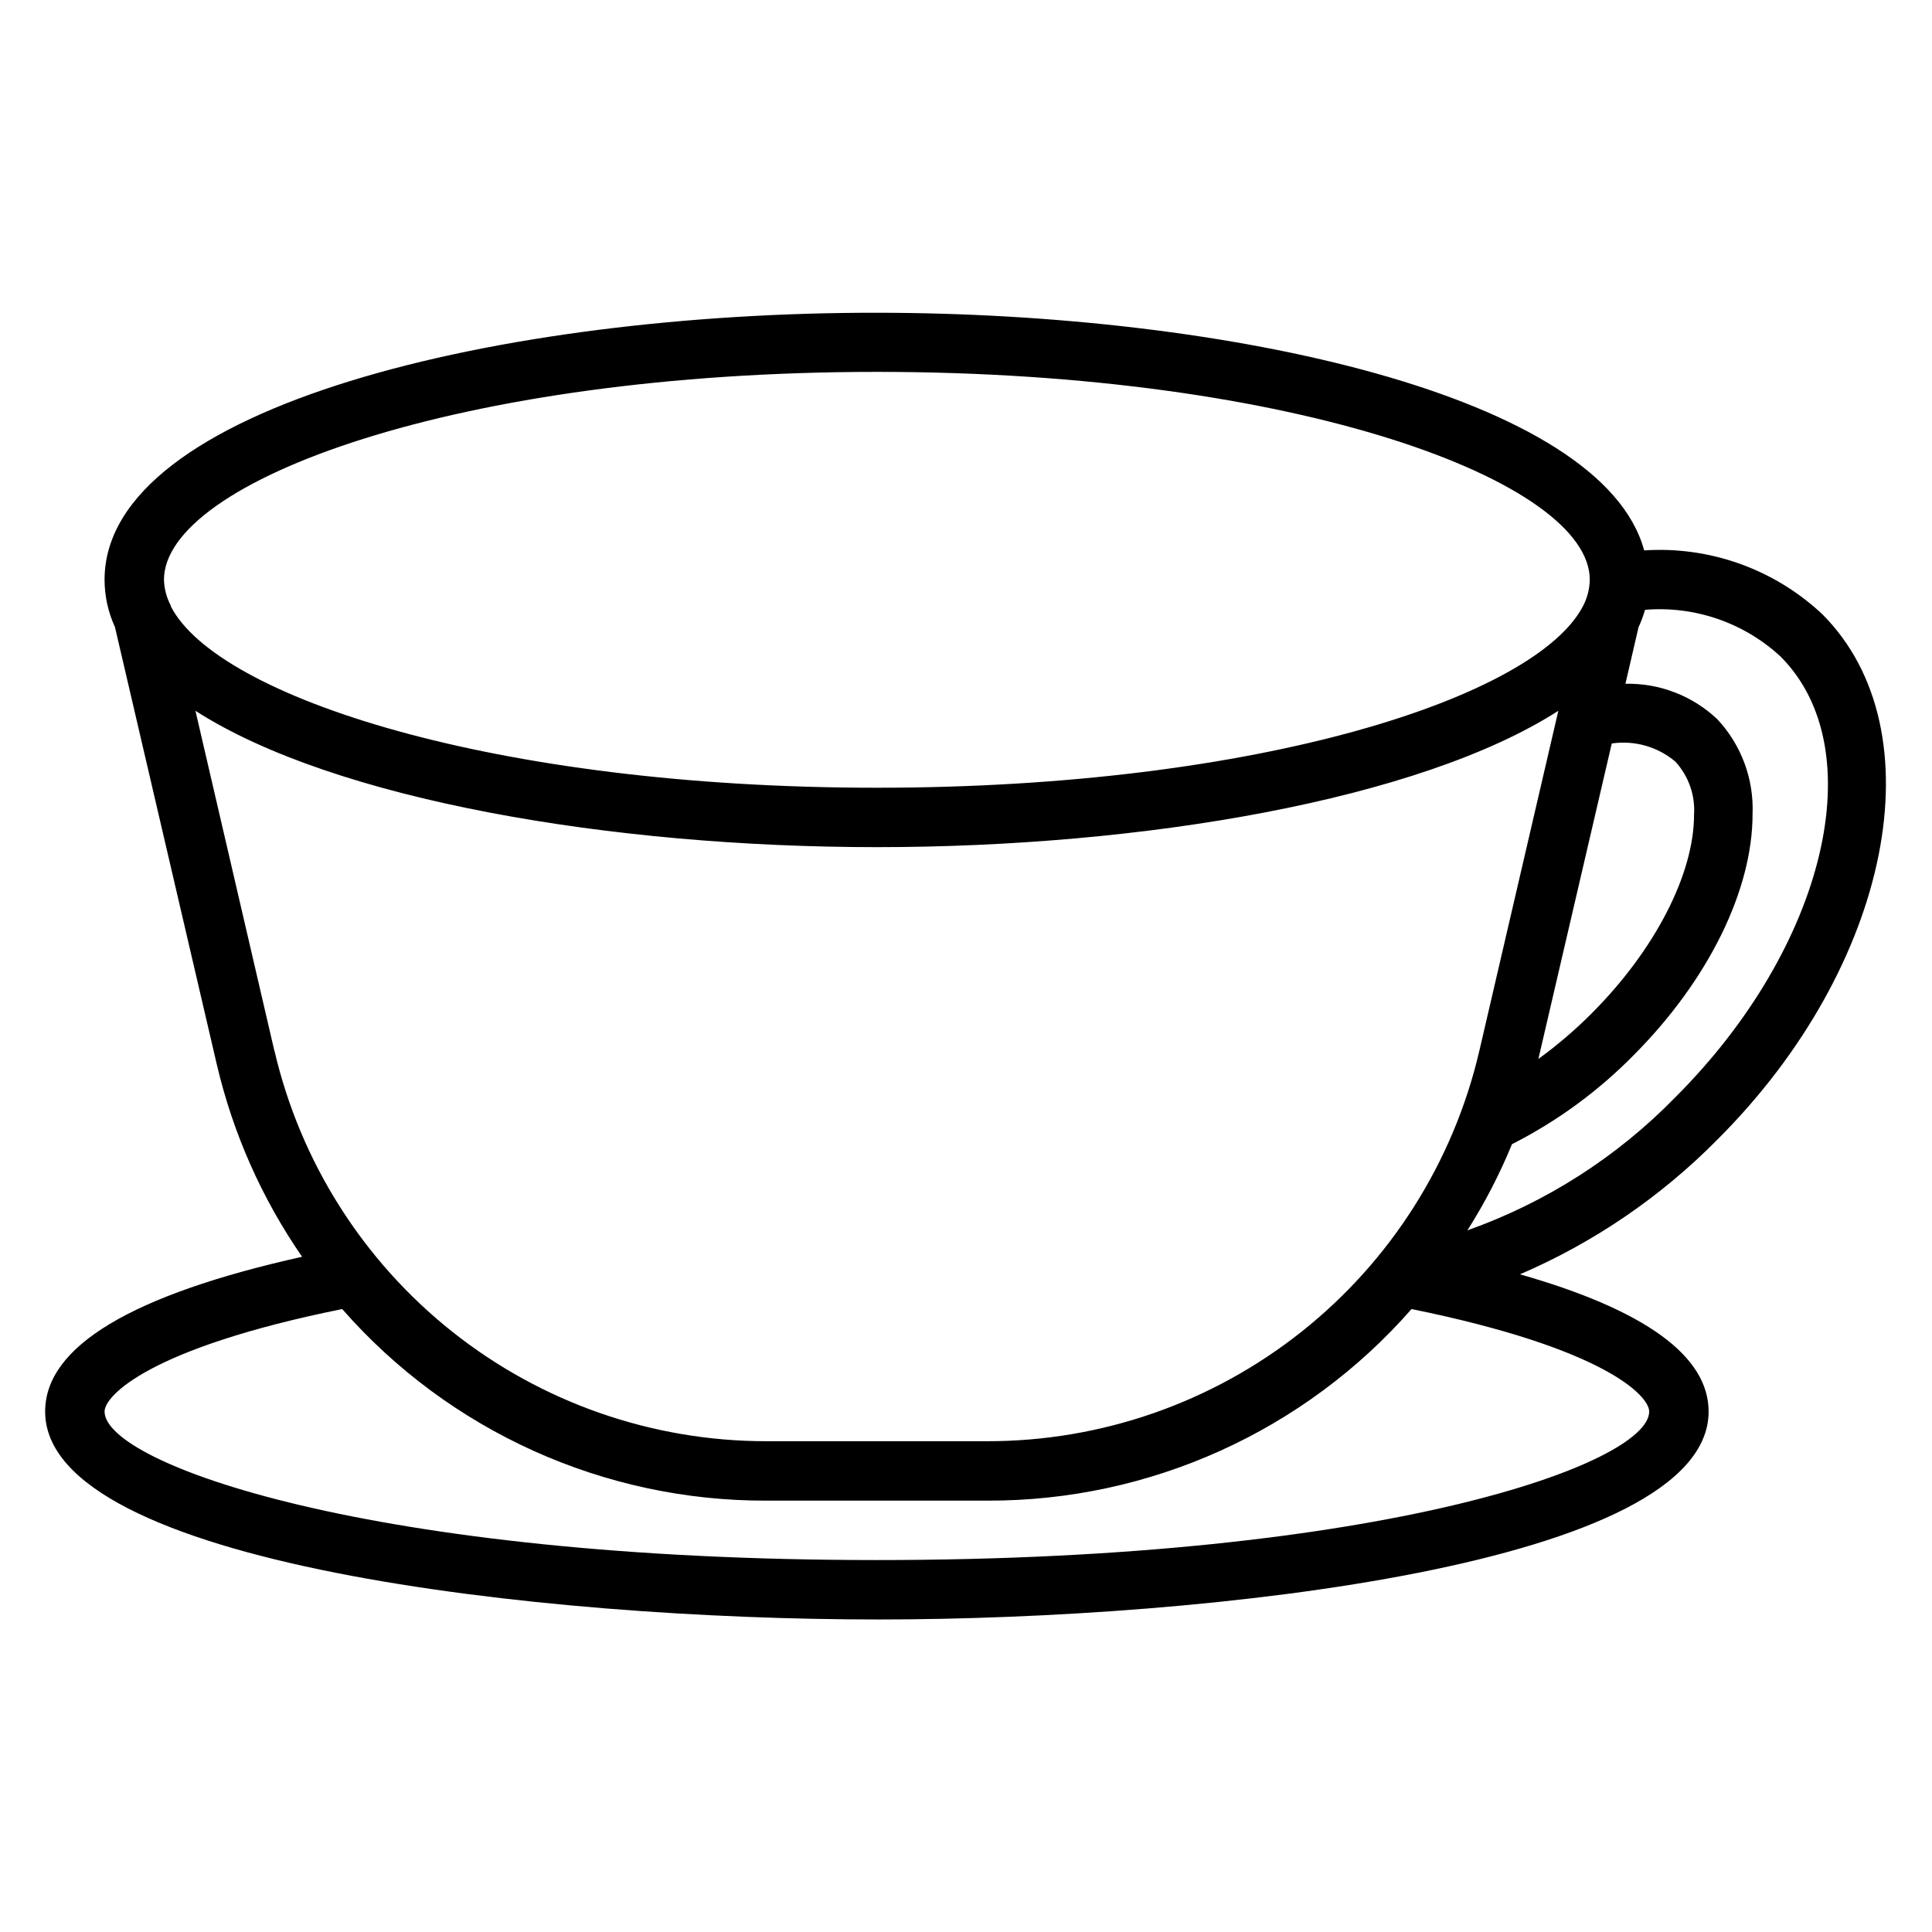
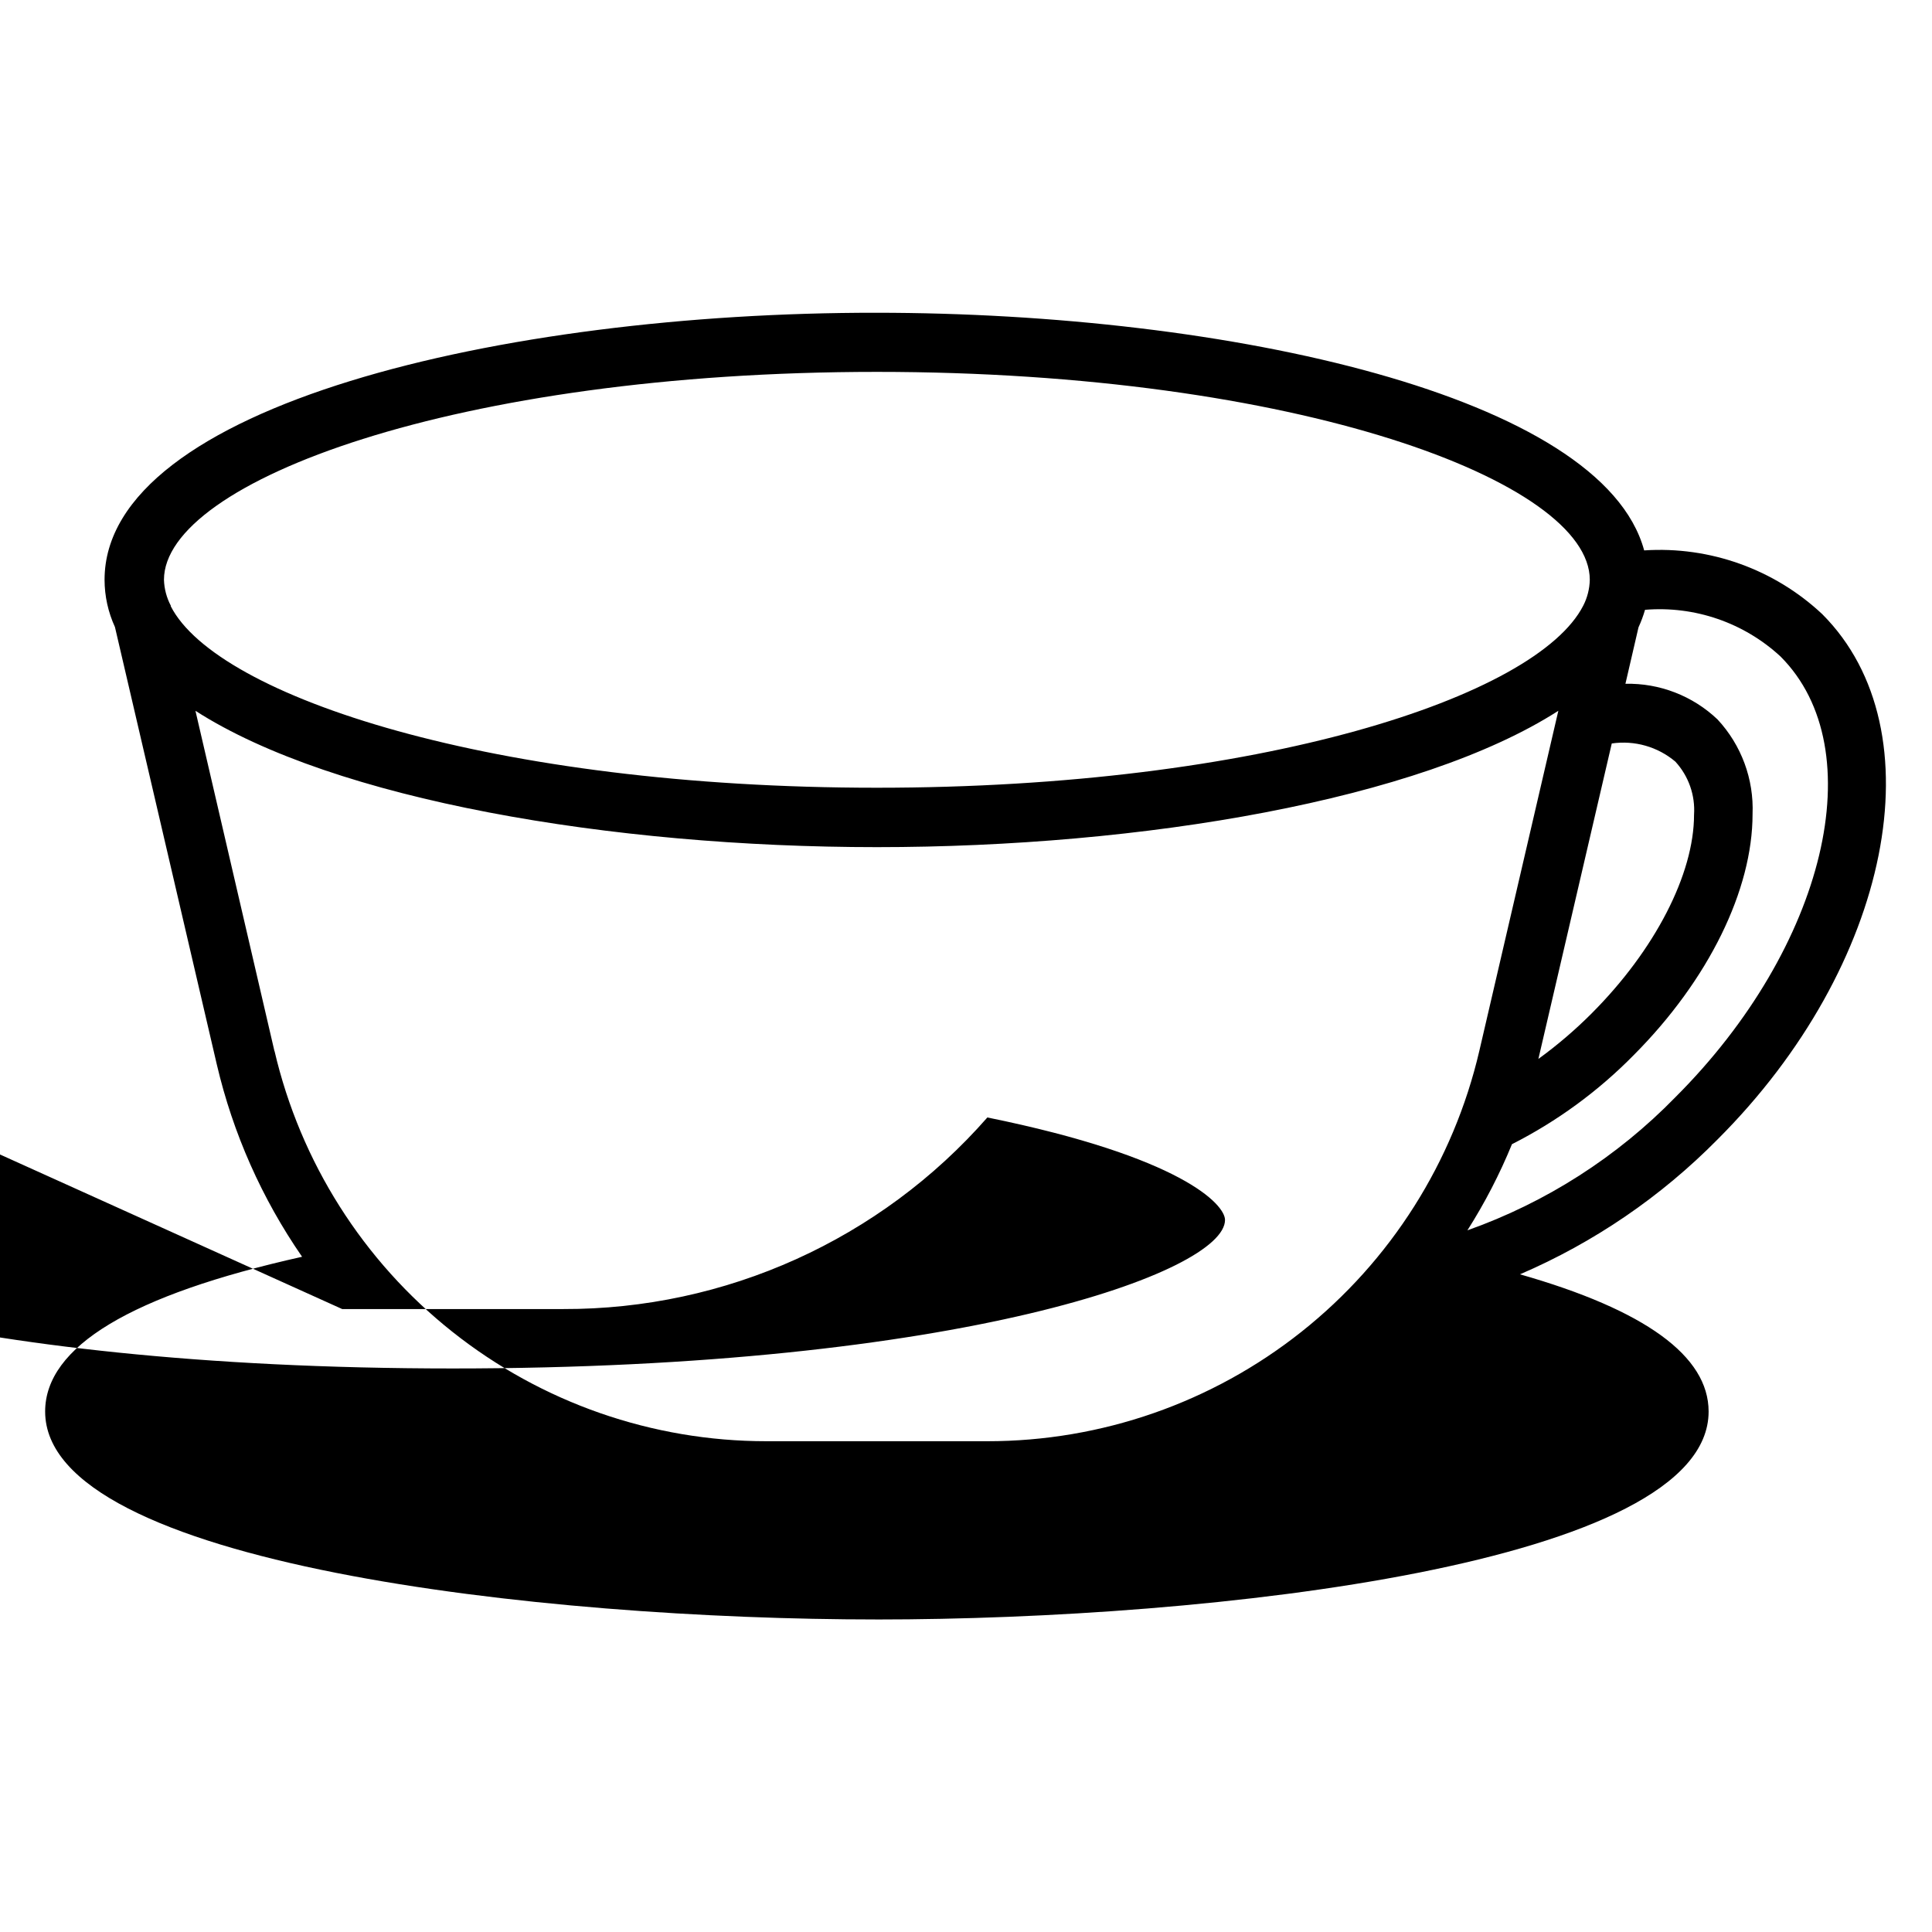
<svg xmlns="http://www.w3.org/2000/svg" fill="#000000" width="800px" height="800px" version="1.1" viewBox="144 144 512 512">
-   <path d="m376.38 573.18c88.641 0 220.42-14.641 220.42-55.105 0-14.719-16.848-26.922-49.988-36.367 19.59-8.426 37.367-20.562 52.348-35.738 46.051-45.973 58.488-108.4 27.789-139.18v-0.004c-12.719-11.941-29.824-18.07-47.23-16.926-11.098-41.012-110.21-62.977-203.57-62.977-98.953-0.078-204.44 24.719-204.44 70.773 0.008 4.32 0.949 8.59 2.754 12.516l27 115.95c4.277 18.242 11.938 35.52 22.594 50.934-45.184 10.074-68.094 23.773-68.094 41.012 0 40.465 131.78 55.105 220.42 55.105zm201.84-262.93c0.691-1.504 1.27-3.055 1.73-4.644 13.168-1.082 26.188 3.398 35.895 12.359 24.562 24.562 12.043 76.988-27.867 116.82h0.004c-15.426 15.82-34.281 27.887-55.105 35.266 4.602-7.246 8.555-14.883 11.809-22.828 11.965-6.07 22.867-14.047 32.273-23.617 19.918-19.996 31.488-43.848 31.488-63.844v0.004c0.379-9.277-2.965-18.316-9.289-25.113-6.566-6.246-15.34-9.645-24.402-9.445zm-7.086 30.781v-0.004c6.043-0.883 12.176 0.863 16.848 4.805 3.508 3.82 5.301 8.914 4.957 14.09 0 15.742-10.391 35.895-27.16 52.664h0.004c-4.375 4.379-9.086 8.406-14.094 12.043zm-381.87-36.527c-1.117-2.117-1.734-4.457-1.812-6.848 0-26.055 77.617-55.105 188.93-55.105 111.31 0 188.93 29.047 188.93 55.105-0.051 2.383-0.645 4.723-1.734 6.848-12.359 24.168-85.727 48.254-187.2 48.254-101.47 0-174.84-24.086-187.12-48.098zm27.473 118.08-20.941-90.215c36.762 23.617 110.21 36.133 180.59 36.133 70.375 0 143.82-12.516 180.59-36.133l-20.941 90.133c-6.859 29.426-23.477 55.664-47.148 74.445-23.668 18.781-52.996 29-83.211 28.992h-58.57c-30.215 0.008-59.543-10.211-83.211-28.992-23.672-18.781-40.289-45.02-47.148-74.445zm17.949 68.328c28.371 32.375 69.363 50.891 112.41 50.773h58.57c43.047 0.117 84.039-18.398 112.41-50.773 51.484 10.469 62.977 23.066 62.977 27.16 0 13.777-70.297 39.359-204.67 39.359-134.38-0.004-204.67-25.586-204.67-39.363 0-4.094 11.57-16.766 62.977-27.156z" />
+   <path d="m376.38 573.18c88.641 0 220.42-14.641 220.42-55.105 0-14.719-16.848-26.922-49.988-36.367 19.59-8.426 37.367-20.562 52.348-35.738 46.051-45.973 58.488-108.4 27.789-139.18v-0.004c-12.719-11.941-29.824-18.07-47.23-16.926-11.098-41.012-110.21-62.977-203.57-62.977-98.953-0.078-204.44 24.719-204.44 70.773 0.008 4.32 0.949 8.59 2.754 12.516l27 115.95c4.277 18.242 11.938 35.52 22.594 50.934-45.184 10.074-68.094 23.773-68.094 41.012 0 40.465 131.78 55.105 220.42 55.105zm201.84-262.93c0.691-1.504 1.27-3.055 1.73-4.644 13.168-1.082 26.188 3.398 35.895 12.359 24.562 24.562 12.043 76.988-27.867 116.82h0.004c-15.426 15.82-34.281 27.887-55.105 35.266 4.602-7.246 8.555-14.883 11.809-22.828 11.965-6.07 22.867-14.047 32.273-23.617 19.918-19.996 31.488-43.848 31.488-63.844v0.004c0.379-9.277-2.965-18.316-9.289-25.113-6.566-6.246-15.34-9.645-24.402-9.445zm-7.086 30.781v-0.004c6.043-0.883 12.176 0.863 16.848 4.805 3.508 3.82 5.301 8.914 4.957 14.09 0 15.742-10.391 35.895-27.16 52.664h0.004c-4.375 4.379-9.086 8.406-14.094 12.043zm-381.87-36.527c-1.117-2.117-1.734-4.457-1.812-6.848 0-26.055 77.617-55.105 188.93-55.105 111.31 0 188.93 29.047 188.93 55.105-0.051 2.383-0.645 4.723-1.734 6.848-12.359 24.168-85.727 48.254-187.2 48.254-101.47 0-174.84-24.086-187.12-48.098zm27.473 118.08-20.941-90.215c36.762 23.617 110.21 36.133 180.59 36.133 70.375 0 143.82-12.516 180.59-36.133l-20.941 90.133c-6.859 29.426-23.477 55.664-47.148 74.445-23.668 18.781-52.996 29-83.211 28.992h-58.57c-30.215 0.008-59.543-10.211-83.211-28.992-23.672-18.781-40.289-45.02-47.148-74.445zm17.949 68.328h58.57c43.047 0.117 84.039-18.398 112.41-50.773 51.484 10.469 62.977 23.066 62.977 27.16 0 13.777-70.297 39.359-204.67 39.359-134.38-0.004-204.67-25.586-204.67-39.363 0-4.094 11.57-16.766 62.977-27.156z" />
</svg>